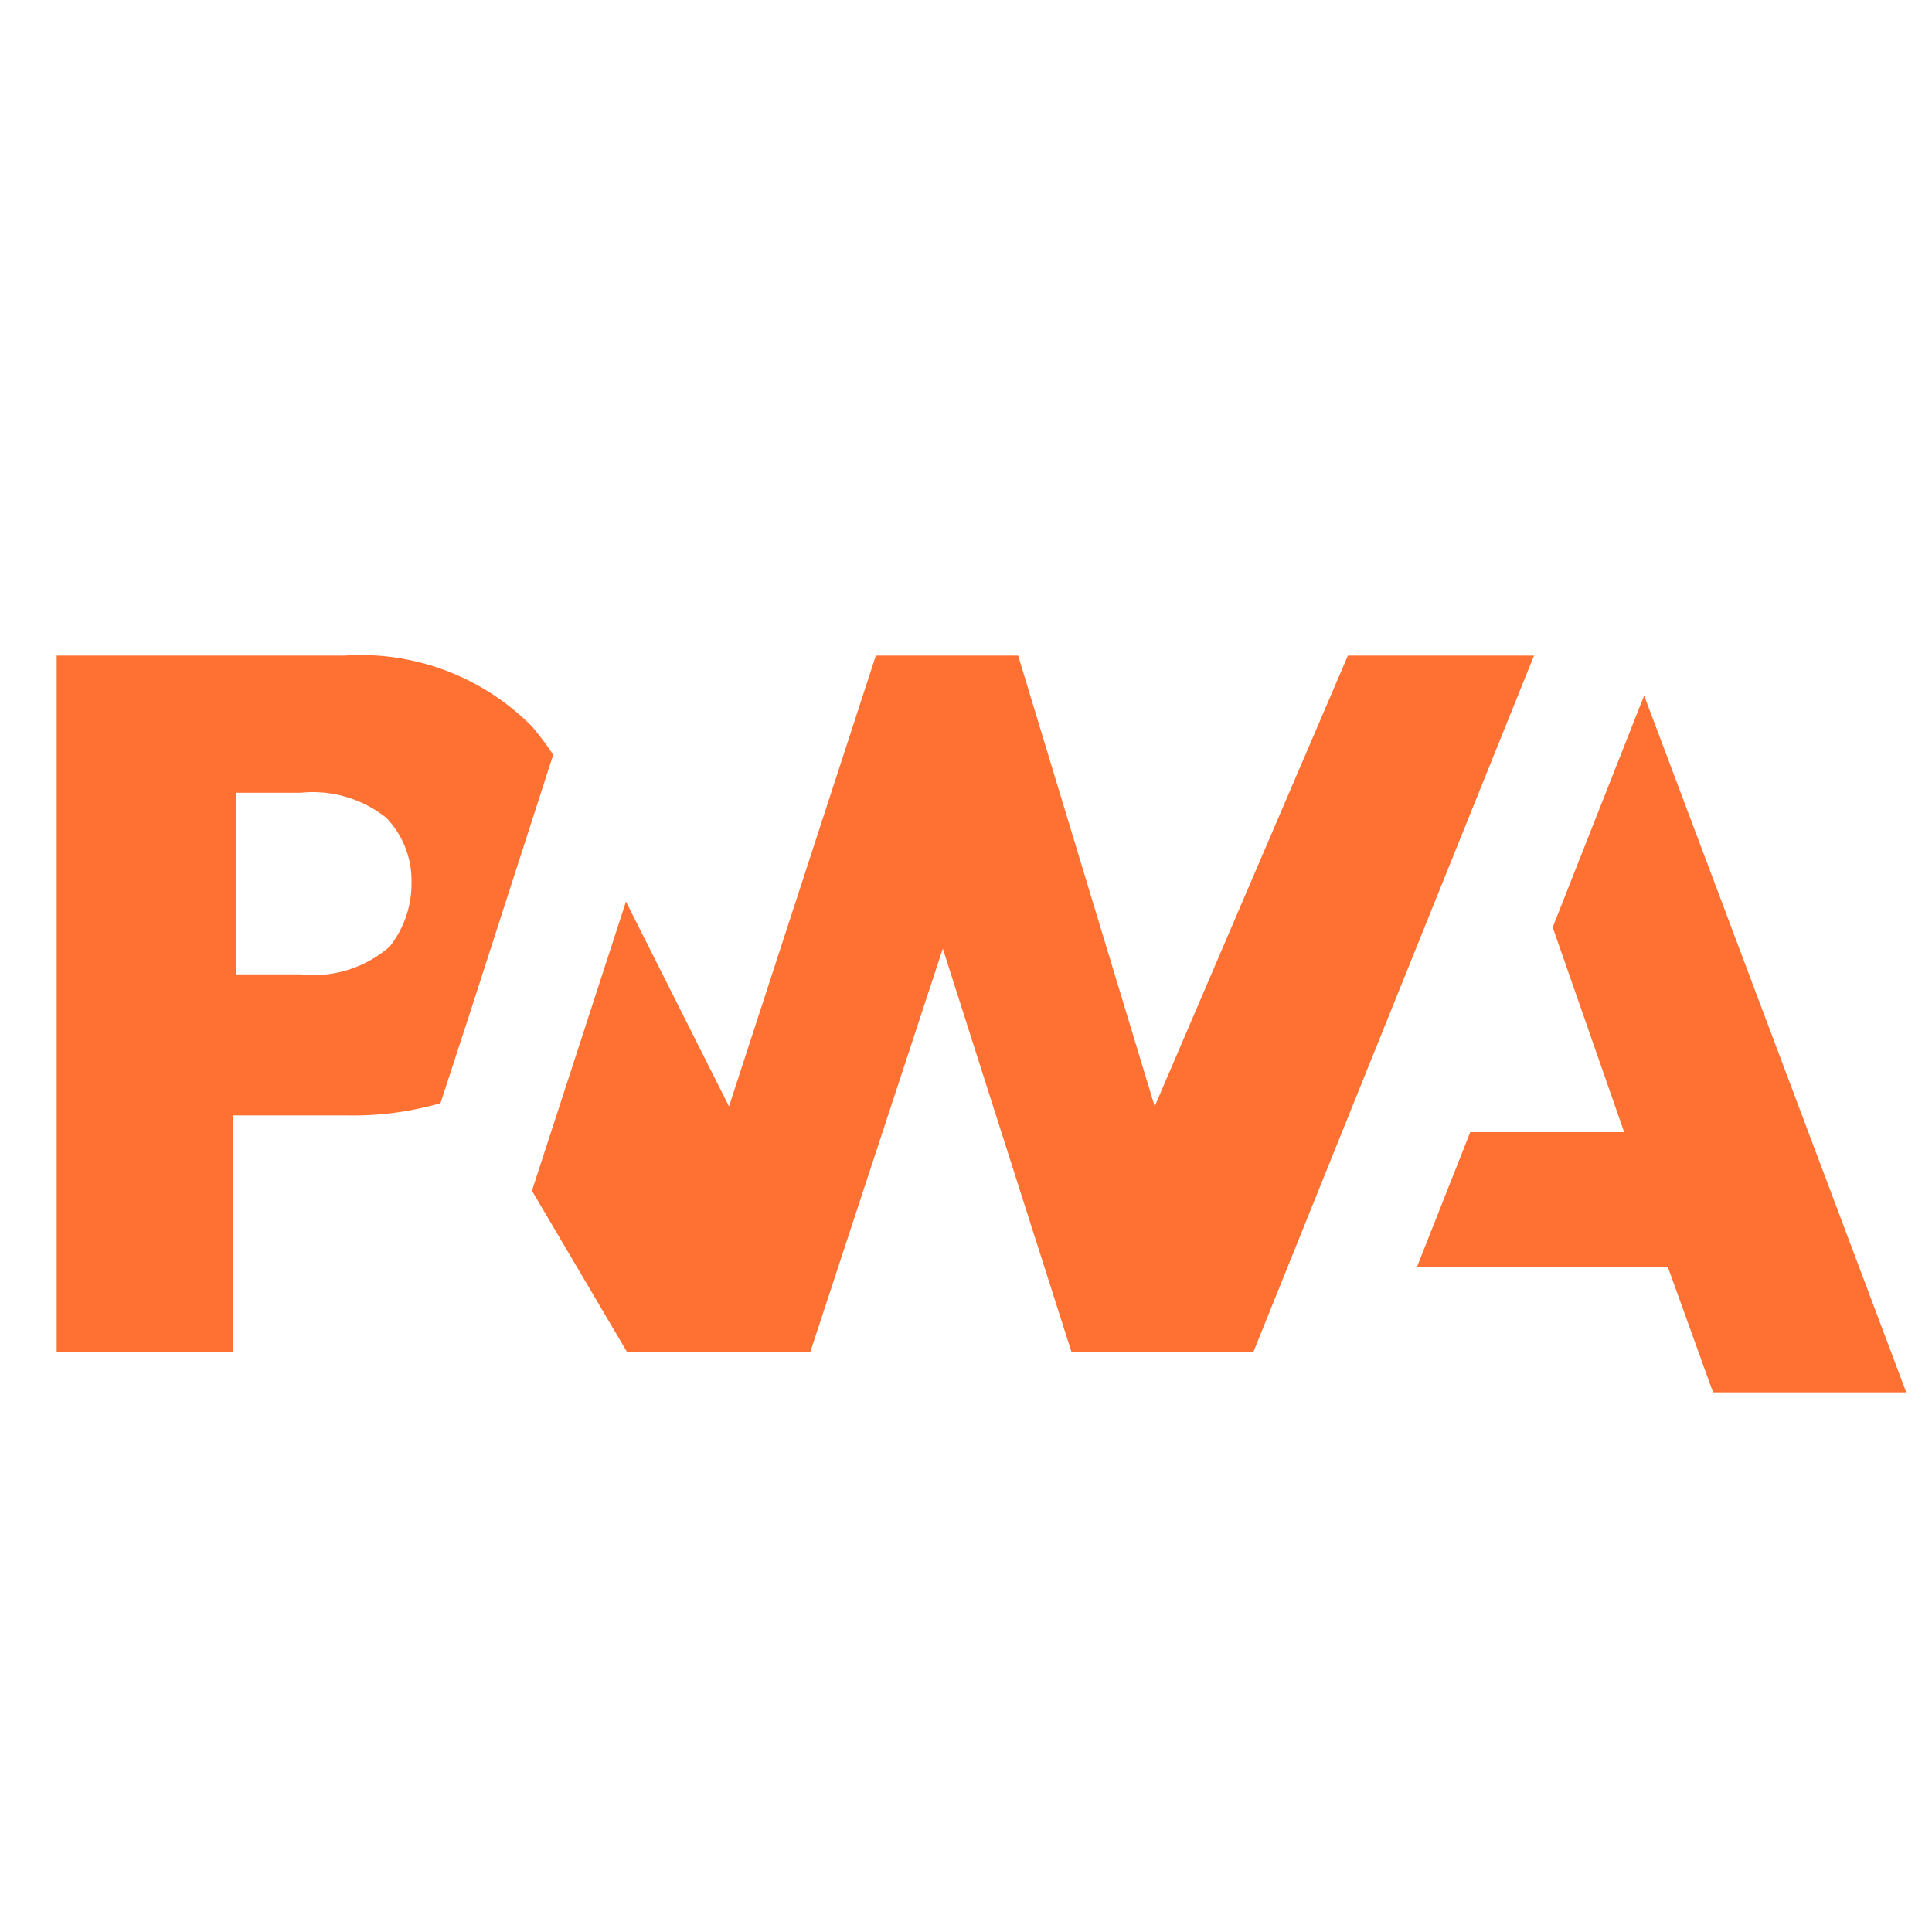
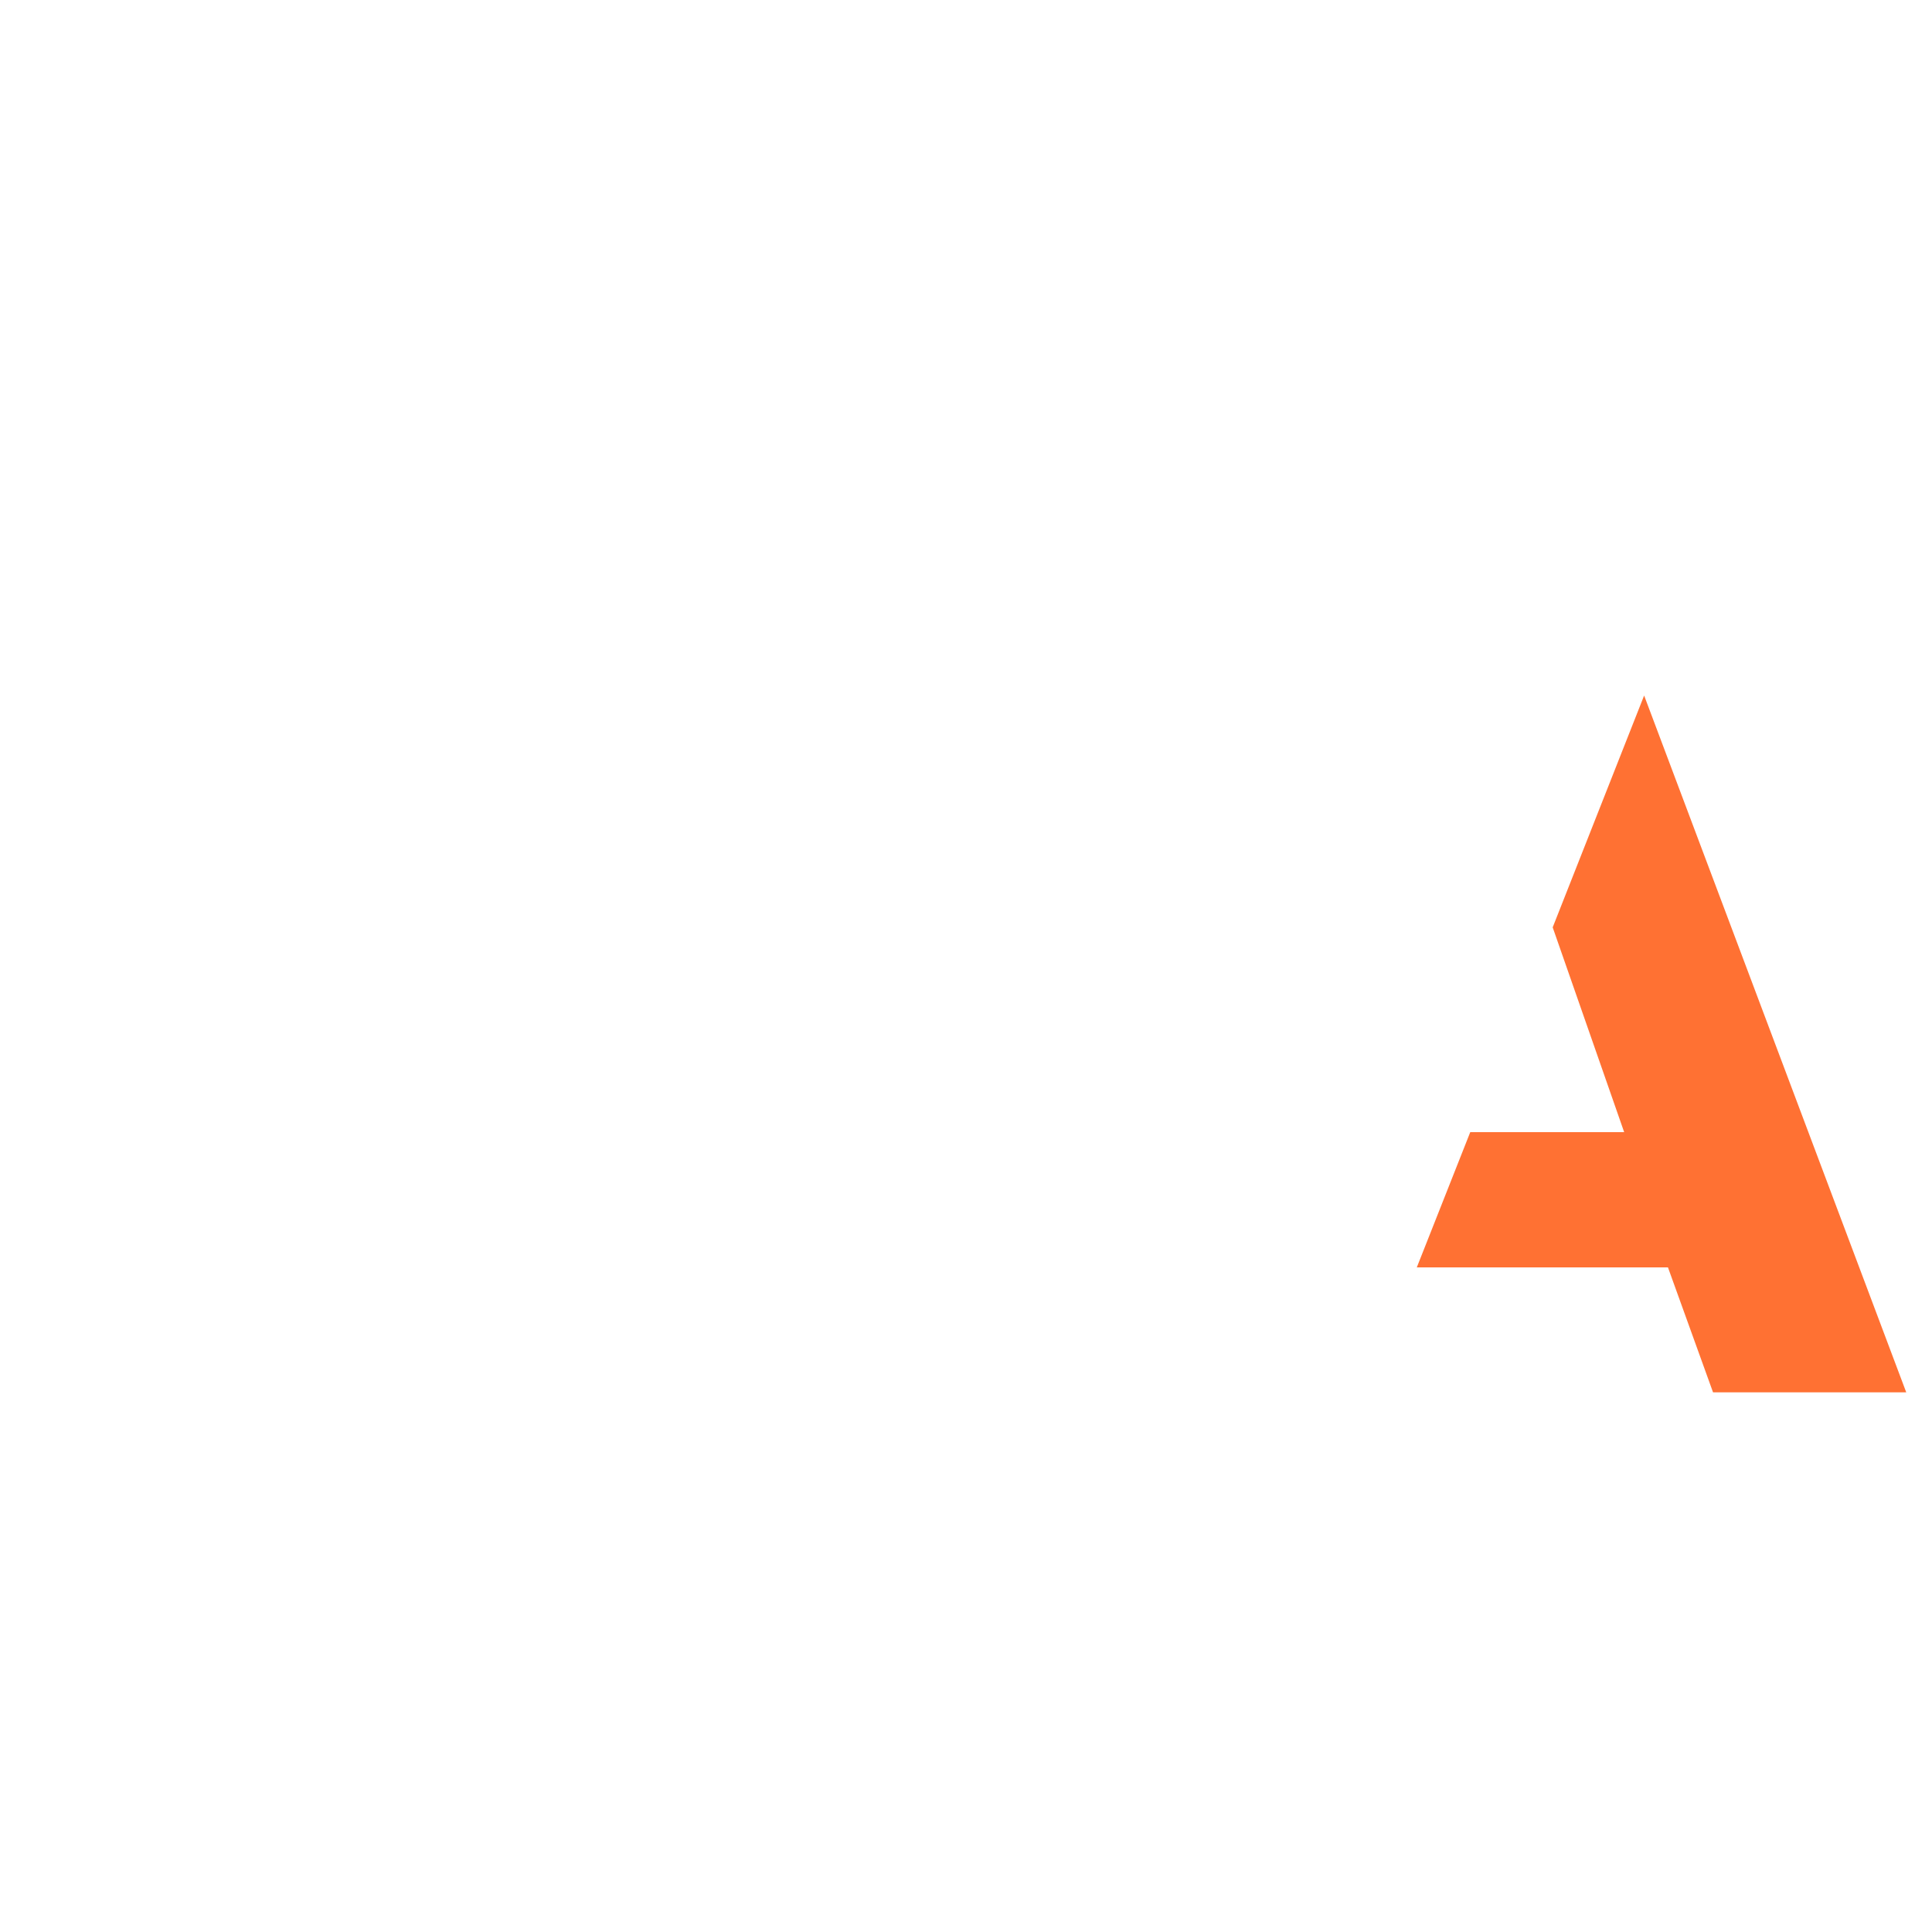
<svg xmlns="http://www.w3.org/2000/svg" viewBox="0 0 30 30">
  <defs>
    <style>.cls-1,.cls-2{fill:#ff7133;}.cls-1{opacity:0;}</style>
  </defs>
  <title>PWA</title>
  <g id="Layer_2" data-name="Layer 2">
    <g id="Capa_1" data-name="Capa 1">
      <g id="PWA">
-         <rect class="cls-1" width="30" height="30" />
        <path class="cls-2" d="M22,19.68l.83-2.1h2.39L24.11,14.4l1.42-3.6L29.6,21.62h-3l-.7-1.94Z" />
-         <path class="cls-2" d="M19.46,21l4.36-10.82H20.93l-3,7-2.12-7H13.6l-2.28,7L9.72,14,8.26,18.49,9.74,21h2.84l2.06-6.27,2,6.27Z" />
-         <path class="cls-2" d="M3.62,17.32H5.4a4.88,4.88,0,0,0,1.44-.19l.46-1.41,1.29-4a4.59,4.59,0,0,0-.33-.44,3.74,3.74,0,0,0-2.91-1.1H.88V21H3.62ZM6,12.7a1.41,1.41,0,0,1,.39,1,1.58,1.58,0,0,1-.34,1,1.8,1.8,0,0,1-1.38.43h-1V12.31h1A1.83,1.83,0,0,1,6,12.7Z" />
      </g>
    </g>
  </g>
</svg>